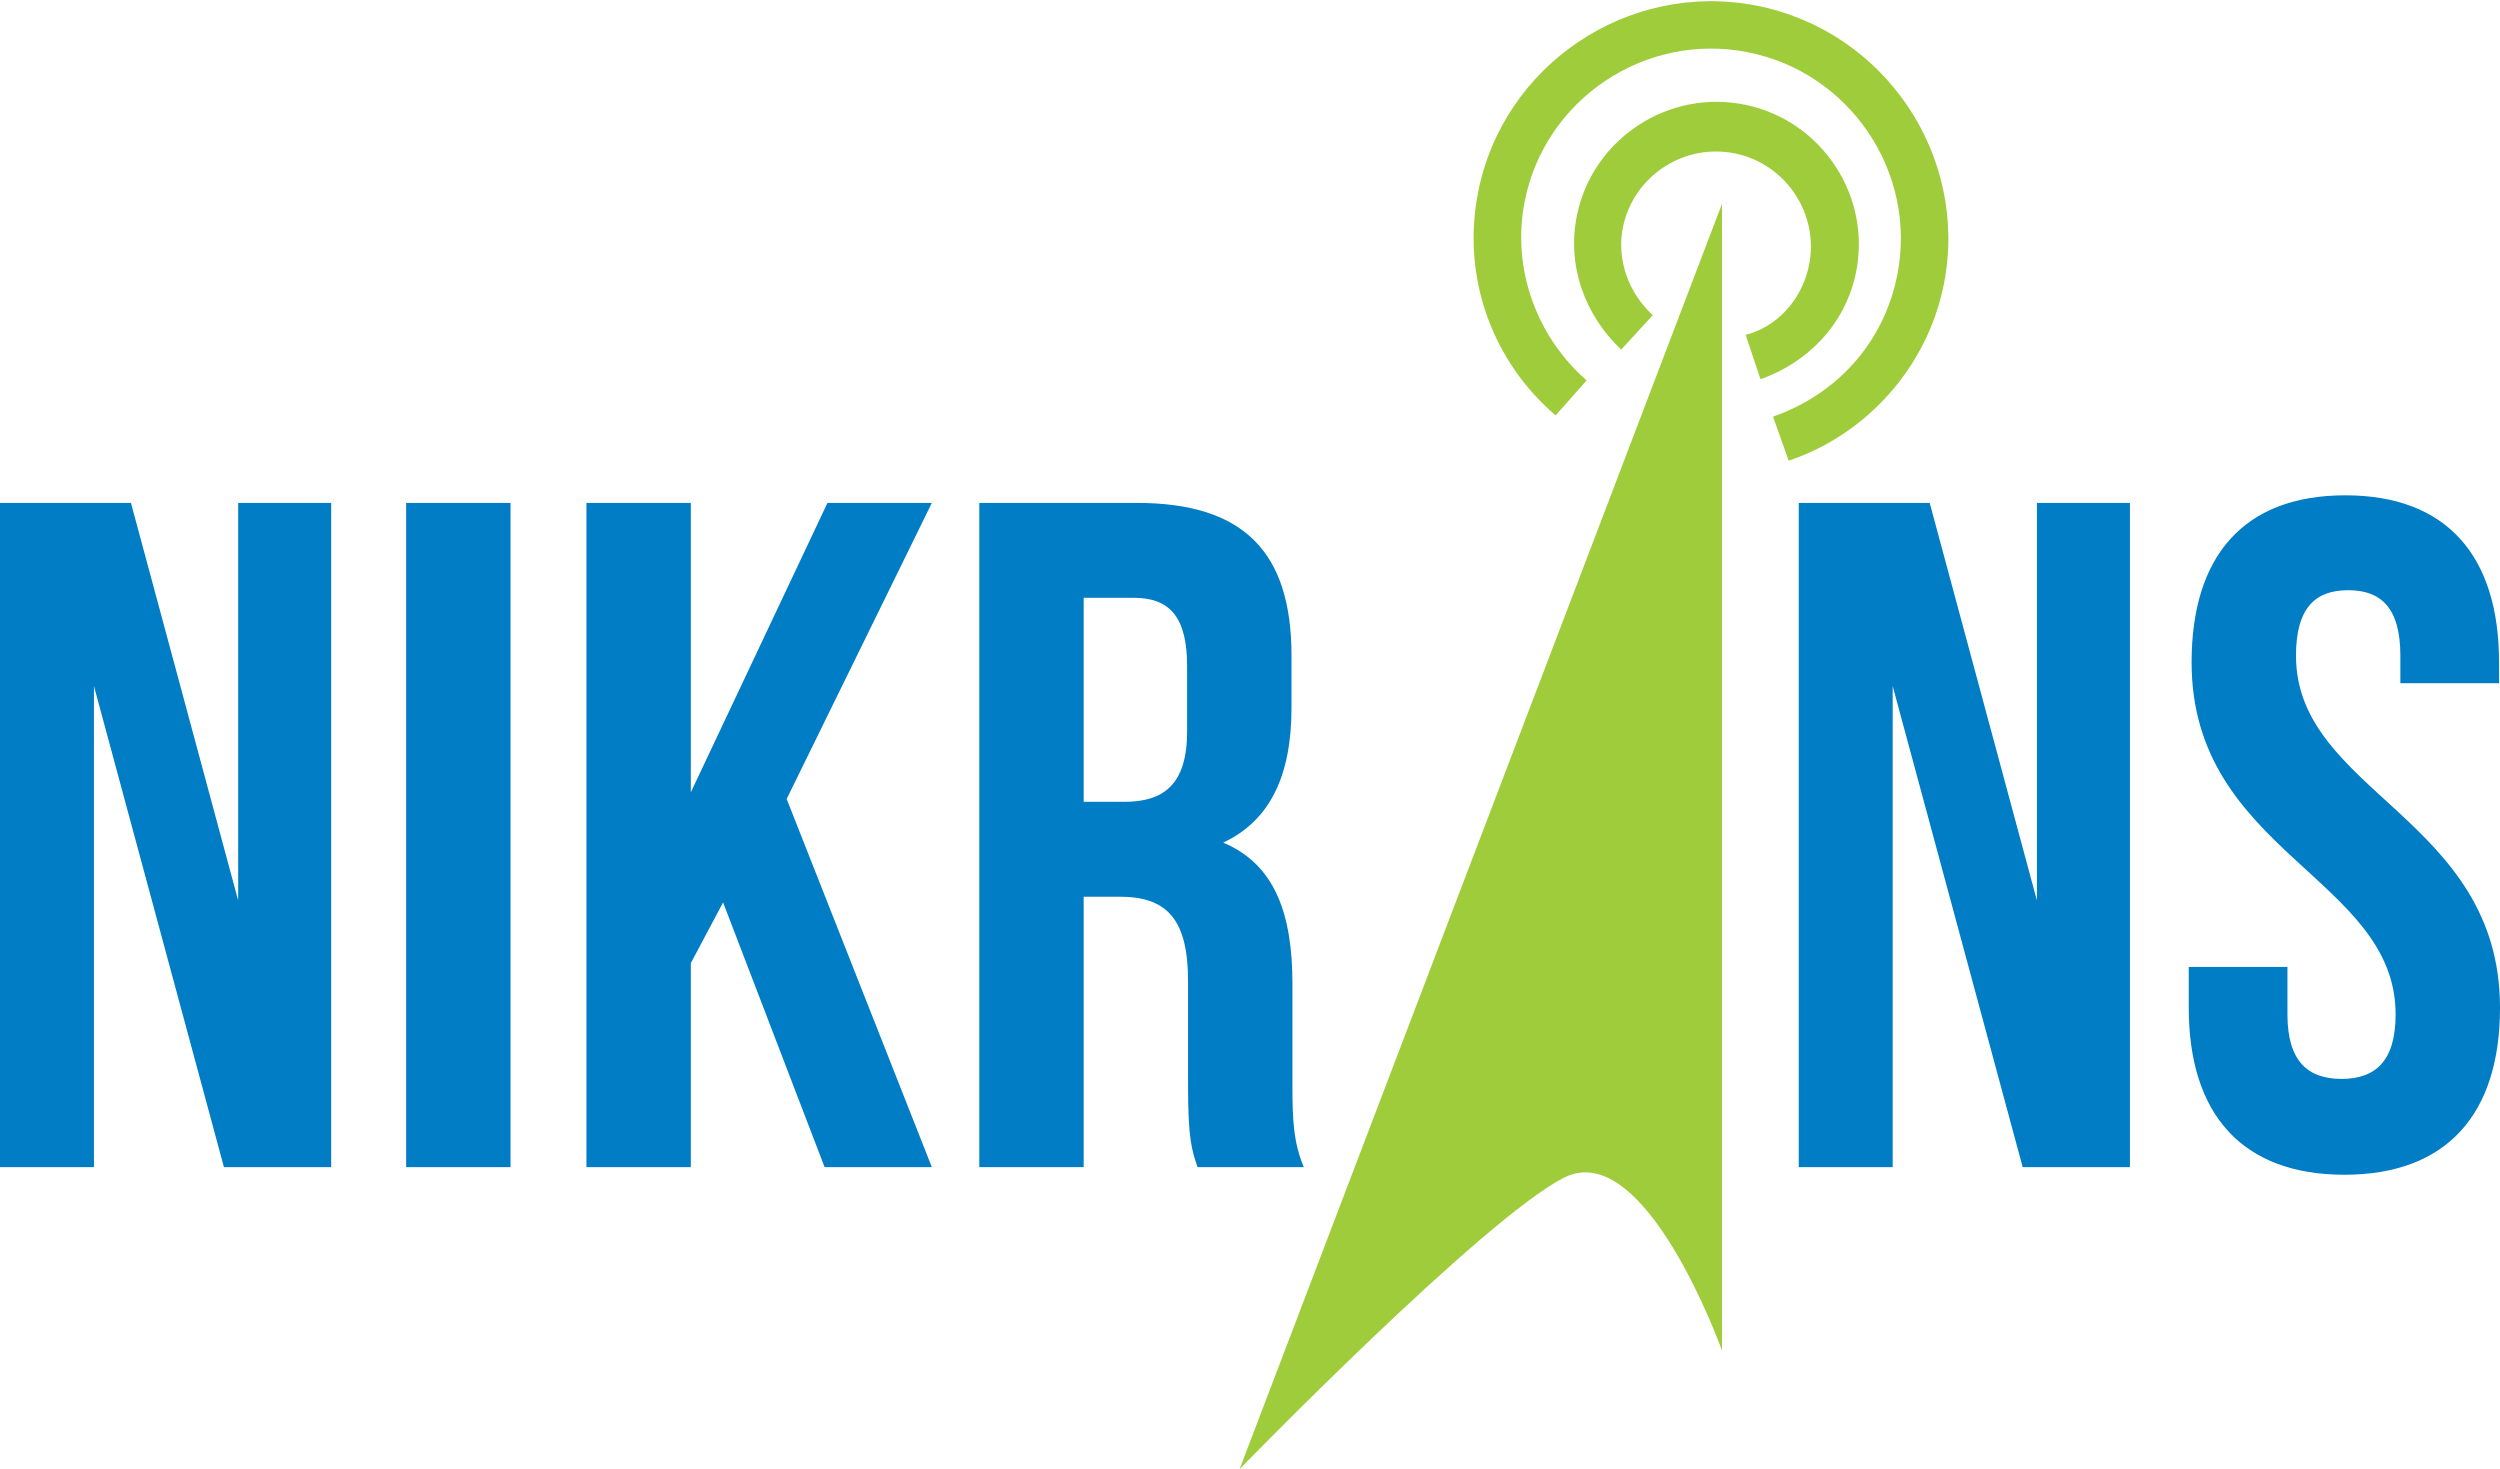
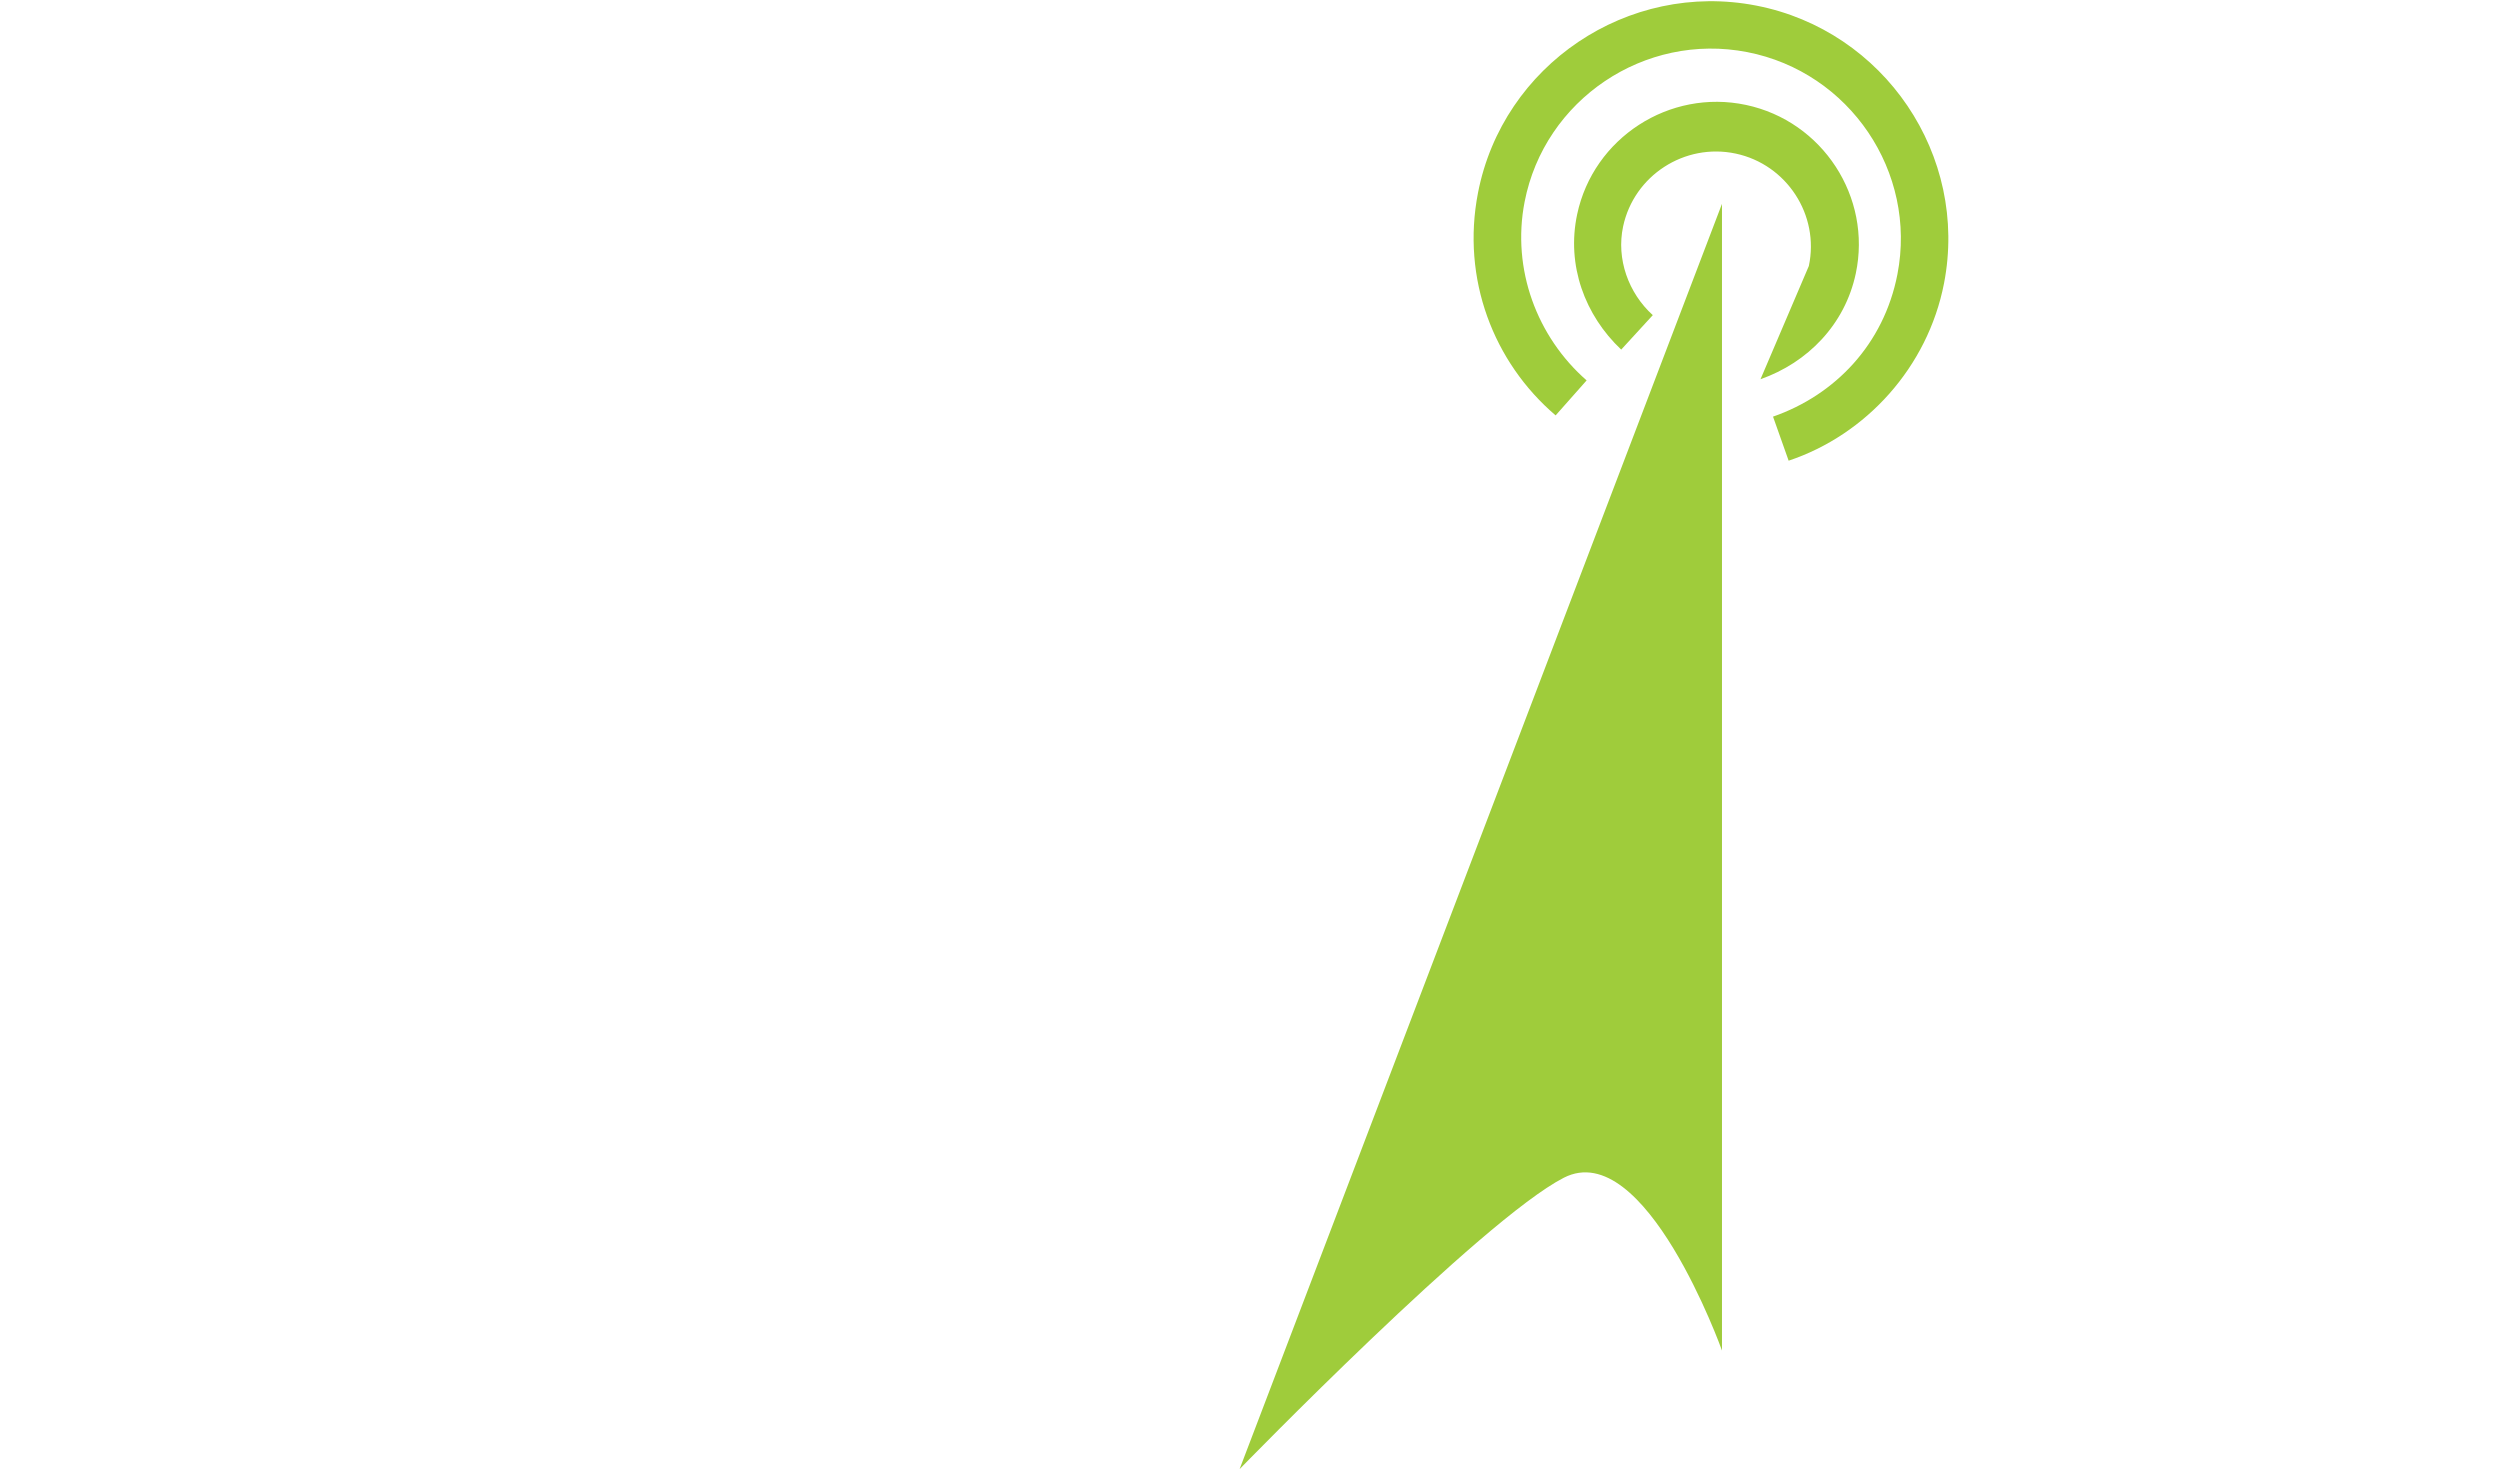
<svg xmlns="http://www.w3.org/2000/svg" width="1227px" height="721px" viewBox="0 0 1227 721" version="1.1">
  <title>logo</title>
  <desc>Created with Sketch.</desc>
  <defs />
  <g id="Page-1" stroke="none" stroke-width="1" fill="none" fill-rule="evenodd">
    <g id="logo2" transform="translate(-250, -1171)">
      <g id="logo" transform="translate(250, 1171)">
-         <path d="M109.913,572.839 L162.541,572.839 L162.541,246.826 L116.899,246.826 L116.899,441.968 L64.271,246.826 L0,246.826 L0,572.839 L46.108,572.839 L46.108,336.712 L109.913,572.839 Z M199.334,572.839 L250.564,572.839 L250.564,246.826 L199.334,246.826 L199.334,572.839 Z M404.722,572.839 L457.35,572.839 L386.093,392.134 L457.35,246.826 L406.119,246.826 L339.054,388.874 L339.054,246.826 L287.823,246.826 L287.823,572.839 L339.054,572.839 L339.054,472.706 L354.889,442.899 L404.722,572.839 Z M639.917,572.839 C634.794,560.73 634.329,549.087 634.329,533.252 L634.329,482.952 C634.329,448.954 625.945,424.27 600.33,413.558 C623.151,402.846 633.863,380.957 633.863,347.424 L633.863,321.809 C633.863,271.51 611.042,246.826 557.948,246.826 L480.637,246.826 L480.637,572.839 L531.867,572.839 L531.867,440.105 L549.565,440.105 C572.852,440.105 583.098,451.283 583.098,481.555 L583.098,532.786 C583.098,559.333 584.961,564.456 587.755,572.839 L639.917,572.839 Z M556.551,293.399 C574.715,293.399 582.632,303.645 582.632,326.932 L582.632,359.067 C582.632,385.148 570.989,393.532 551.894,393.532 L531.867,393.532 L531.867,293.399 L556.551,293.399 Z M992.736,572.839 L1045.364,572.839 L1045.364,246.826 L999.722,246.826 L999.722,441.968 L947.094,246.826 L882.823,246.826 L882.823,572.839 L928.931,572.839 L928.931,336.712 L992.736,572.839 Z M1075.637,325.069 C1075.637,418.216 1175.769,430.79 1175.769,497.856 C1175.769,521.143 1165.523,529.526 1149.223,529.526 C1132.922,529.526 1122.676,521.143 1122.676,497.856 L1122.676,474.569 L1074.24,474.569 L1074.24,494.596 C1074.24,546.758 1100.321,576.565 1150.62,576.565 C1200.919,576.565 1227,546.758 1227,494.596 C1227,401.449 1126.867,388.874 1126.867,321.809 C1126.867,298.522 1136.182,289.673 1152.483,289.673 C1168.783,289.673 1178.098,298.522 1178.098,321.809 L1178.098,335.315 L1226.534,335.315 L1226.534,325.069 C1226.534,272.907 1200.919,243.1 1151.085,243.1 C1101.252,243.1 1075.637,272.907 1075.637,325.069 Z" id="Combined-Shape" fill="#007DC5" />
-         <path d="M845.149,100.043 L608.391,721.056 C608.391,721.056 727.5,598.543 767.5,578.043 C807.5,557.543 845.149,662.839 845.149,662.839 L845.149,100.043 Z M861.944,2.74 C799.046,-9.486 737.602,31.862 725.402,94.625 C717.195,136.847 732.969,177.809 763.506,203.877 L778.713,186.701 C754.372,165.39 741.842,132.164 748.274,99.071 C758.034,48.86 807.189,15.782 857.507,25.563 C907.825,35.343 941.01,84.427 931.25,134.637 C924.595,168.872 900.752,193.843 870.201,204.484 L877.866,226.107 C915.944,213.376 946.136,180.164 954.122,139.083 C966.321,76.32 924.841,14.966 861.944,2.74 Z M910.813,134.256 C918.789,96.732 894.547,59.49 856.942,51.497 C819.337,43.504 782.044,67.666 774.068,105.19 C768.75,130.206 777.833,154.718 795.686,171.585 L811.19,154.677 C799.207,143.811 793.233,127.091 796.617,111.171 C801.934,86.155 826.796,70.047 851.866,75.376 C876.936,80.705 893.097,105.533 887.78,130.549 C884.155,147.605 871.896,160.45 856.772,164.366 L864.058,186.119 C887.229,177.97 905.495,159.272 910.813,134.256 Z" id="Combined-Shape" fill="#9FCC3B" />
+         <path d="M845.149,100.043 L608.391,721.056 C608.391,721.056 727.5,598.543 767.5,578.043 C807.5,557.543 845.149,662.839 845.149,662.839 L845.149,100.043 Z M861.944,2.74 C799.046,-9.486 737.602,31.862 725.402,94.625 C717.195,136.847 732.969,177.809 763.506,203.877 L778.713,186.701 C754.372,165.39 741.842,132.164 748.274,99.071 C758.034,48.86 807.189,15.782 857.507,25.563 C907.825,35.343 941.01,84.427 931.25,134.637 C924.595,168.872 900.752,193.843 870.201,204.484 L877.866,226.107 C915.944,213.376 946.136,180.164 954.122,139.083 C966.321,76.32 924.841,14.966 861.944,2.74 Z M910.813,134.256 C918.789,96.732 894.547,59.49 856.942,51.497 C819.337,43.504 782.044,67.666 774.068,105.19 C768.75,130.206 777.833,154.718 795.686,171.585 L811.19,154.677 C799.207,143.811 793.233,127.091 796.617,111.171 C801.934,86.155 826.796,70.047 851.866,75.376 C876.936,80.705 893.097,105.533 887.78,130.549 L864.058,186.119 C887.229,177.97 905.495,159.272 910.813,134.256 Z" id="Combined-Shape" fill="#9FCC3B" />
      </g>
    </g>
  </g>
</svg>